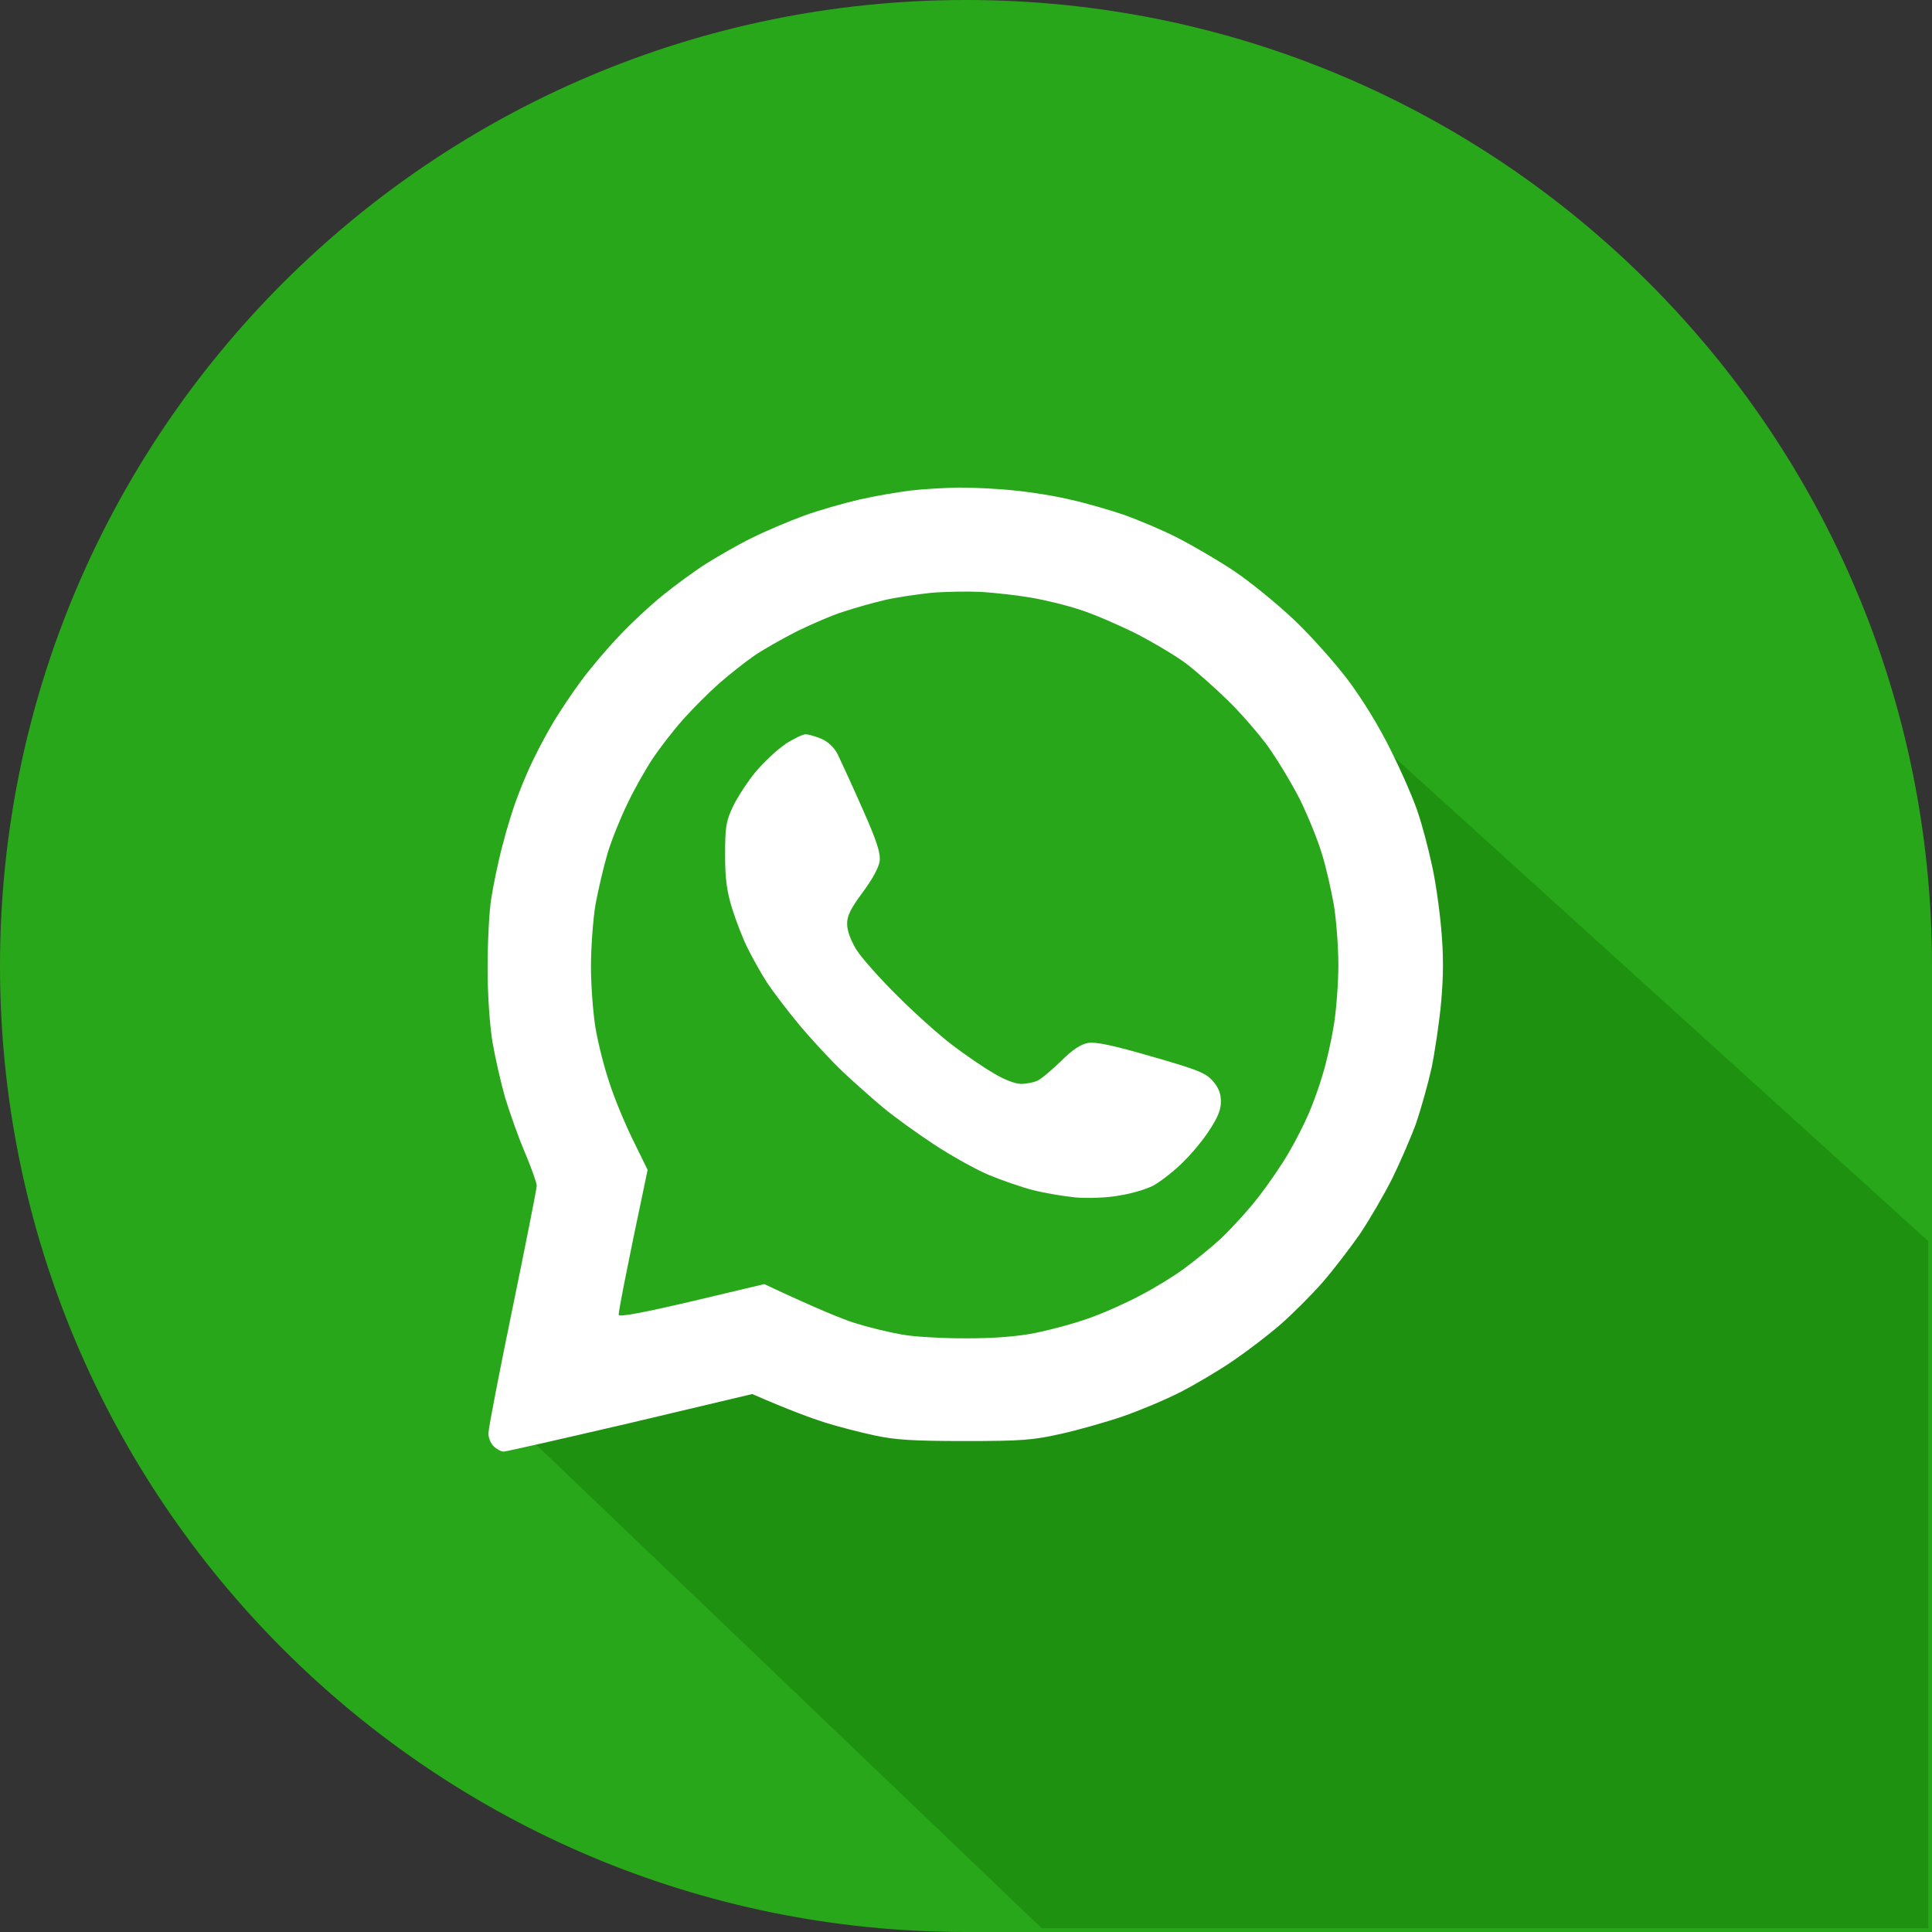
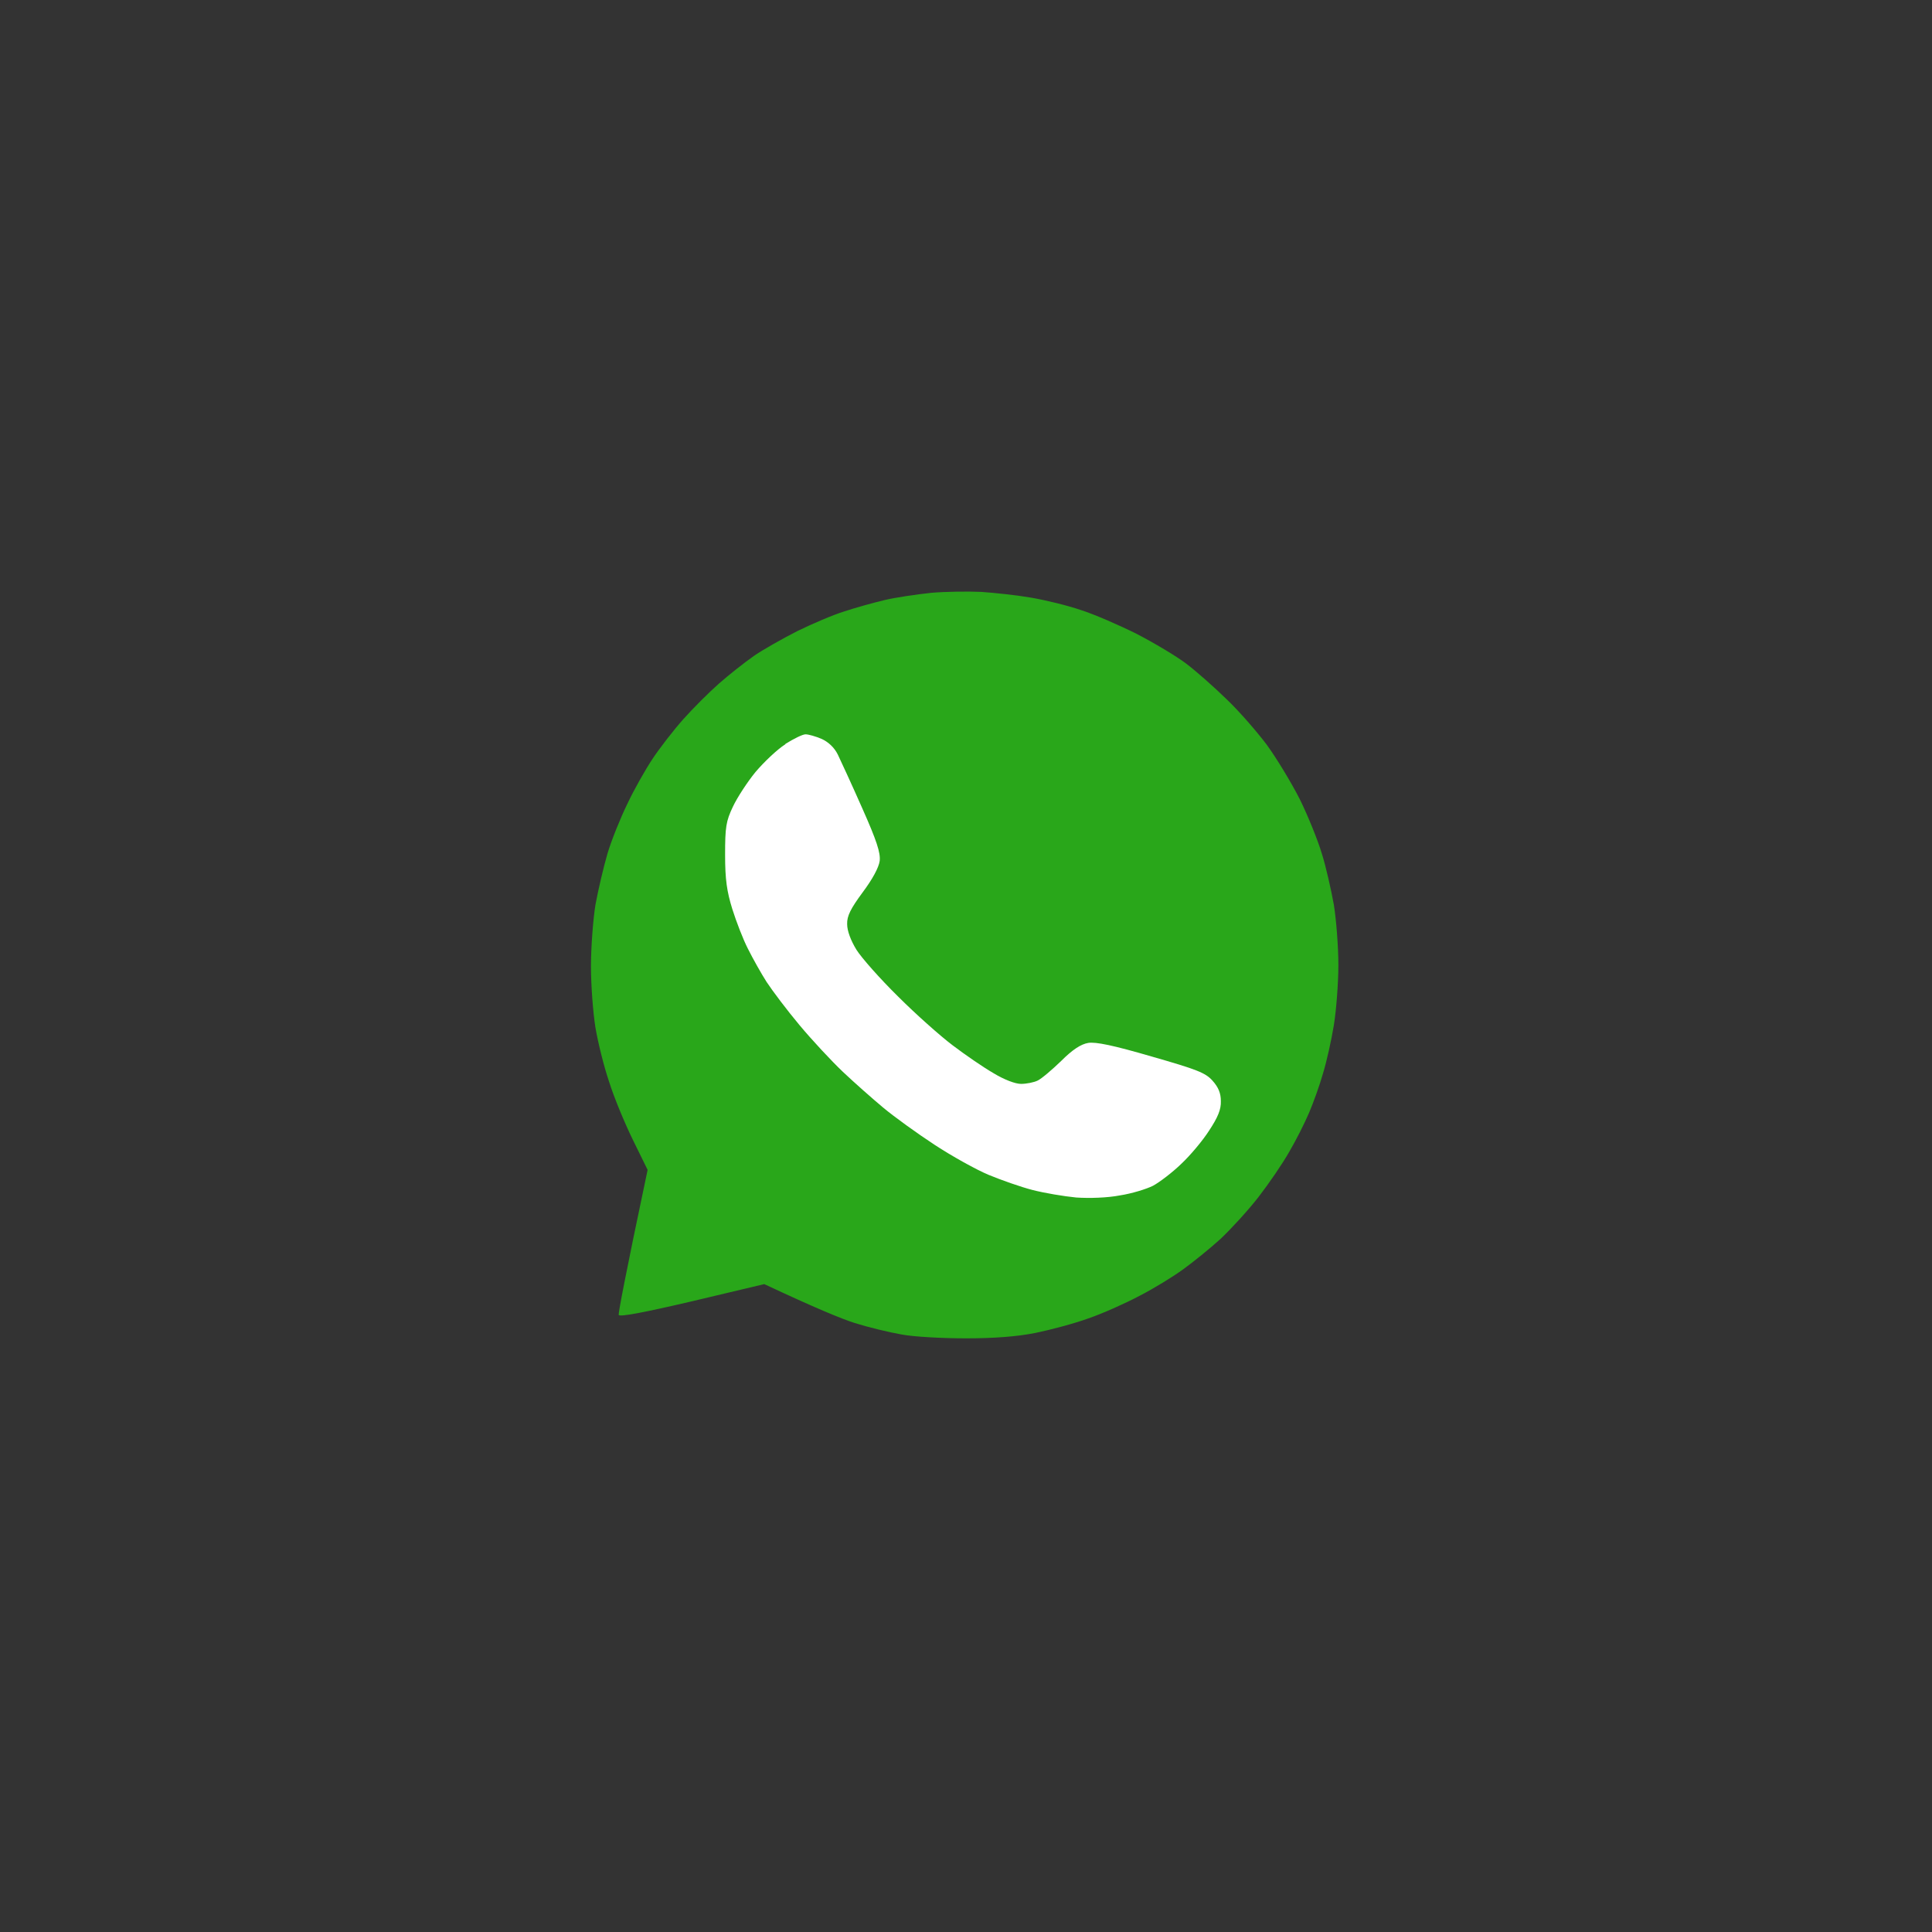
<svg xmlns="http://www.w3.org/2000/svg" width="58" height="58" viewBox="0 0 58 58" fill="none">
  <rect x="0" y="0" width="58" height="58" fill="#333333" stroke="none" />
-   <path d="M0 29C0 12.984 12.984 0 29 0V0C45.016 0 58 12.984 58 29V58H29C12.984 58 0 45.016 0 29V29Z" fill="#29A71A" />
-   <path d="M31.273 57.888L15.969 43.249L36.596 17.965L57.888 37.261V57.888H31.273Z" fill="#1E9110" />
-   <path d="M25.794 14.999C26.264 14.89 26.961 14.772 27.332 14.727C27.703 14.682 28.363 14.646 28.798 14.637C29.241 14.637 29.992 14.673 30.471 14.727C30.96 14.772 31.729 14.899 32.172 15.008C32.616 15.107 33.33 15.315 33.756 15.46C34.181 15.614 34.896 15.912 35.339 16.139C35.782 16.365 36.56 16.817 37.049 17.143C37.547 17.477 38.352 18.138 38.849 18.608C39.347 19.079 40.071 19.893 40.469 20.418C40.903 20.997 41.41 21.82 41.763 22.544C42.089 23.195 42.45 24.027 42.568 24.398C42.695 24.769 42.876 25.457 42.975 25.918C43.084 26.371 43.21 27.248 43.265 27.863C43.337 28.669 43.337 29.266 43.265 30.08C43.21 30.686 43.075 31.582 42.975 32.07C42.867 32.55 42.658 33.292 42.514 33.717C42.36 34.142 42.034 34.893 41.79 35.391C41.537 35.888 41.102 36.639 40.813 37.064C40.514 37.489 40.017 38.141 39.691 38.512C39.365 38.883 38.804 39.444 38.442 39.76C38.08 40.077 37.438 40.566 37.013 40.855C36.588 41.145 35.873 41.57 35.429 41.796C34.986 42.022 34.208 42.348 33.71 42.52C33.213 42.691 32.38 42.927 31.856 43.044C31.014 43.234 30.68 43.261 28.96 43.261C27.404 43.261 26.861 43.225 26.246 43.09C25.821 42.999 25.151 42.827 24.753 42.701C24.355 42.574 23.704 42.339 22.582 41.85L18.918 42.719C16.9 43.189 15.19 43.578 15.118 43.578C15.045 43.578 14.91 43.506 14.819 43.415C14.729 43.334 14.656 43.153 14.665 43.017C14.665 42.873 14.991 41.19 15.389 39.263C15.787 37.327 16.113 35.68 16.113 35.599C16.113 35.508 15.95 35.056 15.76 34.603C15.561 34.142 15.299 33.391 15.163 32.948C15.036 32.505 14.864 31.745 14.783 31.274C14.701 30.768 14.638 29.863 14.638 29.058C14.638 28.316 14.683 27.375 14.747 26.977C14.81 26.579 14.955 25.864 15.082 25.394C15.199 24.923 15.407 24.245 15.543 23.901C15.67 23.557 15.896 23.023 16.05 22.725C16.194 22.426 16.457 21.938 16.638 21.639C16.819 21.341 17.18 20.798 17.443 20.445C17.705 20.083 18.221 19.477 18.583 19.097C18.936 18.717 19.542 18.156 19.913 17.858C20.284 17.559 20.863 17.134 21.207 16.917C21.541 16.709 22.148 16.356 22.555 16.157C22.971 15.948 23.677 15.65 24.12 15.487C24.563 15.324 25.323 15.107 25.794 14.999Z" fill="white" />
  <path d="M26.562 18.013C26.906 17.932 27.539 17.841 27.965 17.796C28.39 17.76 29.059 17.751 29.457 17.769C29.855 17.796 30.525 17.868 30.95 17.941C31.375 18.013 32.045 18.176 32.443 18.312C32.841 18.438 33.592 18.764 34.117 19.026C34.642 19.298 35.311 19.696 35.61 19.922C35.908 20.148 36.451 20.628 36.822 20.99C37.193 21.342 37.736 21.967 38.034 22.365C38.324 22.763 38.767 23.496 39.021 23.993C39.265 24.491 39.563 25.224 39.681 25.622C39.808 26.02 39.962 26.716 40.043 27.16C40.115 27.603 40.179 28.417 40.179 28.969C40.179 29.521 40.115 30.335 40.043 30.778C39.971 31.222 39.826 31.873 39.717 32.226C39.618 32.579 39.428 33.103 39.301 33.402C39.174 33.701 38.912 34.225 38.704 34.578C38.505 34.931 38.089 35.537 37.781 35.935C37.473 36.333 36.958 36.894 36.641 37.193C36.324 37.482 35.818 37.889 35.519 38.106C35.221 38.324 34.633 38.685 34.207 38.903C33.782 39.129 33.094 39.436 32.669 39.581C32.244 39.735 31.529 39.925 31.086 40.015C30.543 40.124 29.846 40.178 29.005 40.178C28.308 40.178 27.431 40.133 27.06 40.061C26.689 39.997 26.055 39.843 25.657 39.717C25.259 39.59 24.49 39.274 22.943 38.55L20.772 39.066C19.342 39.4 18.591 39.545 18.573 39.473C18.564 39.418 18.745 38.414 19.442 35.121L18.998 34.216C18.754 33.719 18.428 32.932 18.284 32.47C18.13 32.018 17.949 31.285 17.876 30.851C17.804 30.407 17.741 29.584 17.741 29.014C17.741 28.444 17.804 27.603 17.876 27.16C17.958 26.716 18.121 26.02 18.238 25.622C18.356 25.224 18.627 24.554 18.835 24.129C19.035 23.704 19.378 23.098 19.596 22.772C19.813 22.446 20.22 21.921 20.509 21.596C20.799 21.27 21.278 20.791 21.586 20.519C21.884 20.257 22.355 19.886 22.626 19.696C22.898 19.506 23.495 19.171 23.938 18.945C24.382 18.728 25.015 18.456 25.341 18.357C25.666 18.248 26.218 18.095 26.562 18.013Z" fill="#29A71A" />
  <path d="M22.681 23.176C22.935 22.877 23.333 22.497 23.577 22.343V22.334C23.821 22.181 24.093 22.045 24.183 22.045C24.274 22.045 24.491 22.108 24.663 22.181C24.862 22.271 25.043 22.434 25.151 22.651C25.242 22.841 25.577 23.565 25.884 24.261C26.319 25.238 26.436 25.6 26.409 25.845C26.382 26.044 26.192 26.396 25.893 26.795C25.54 27.274 25.423 27.5 25.432 27.744C25.432 27.944 25.54 28.233 25.712 28.514C25.866 28.758 26.427 29.391 26.961 29.916C27.486 30.441 28.227 31.101 28.599 31.381C28.969 31.662 29.521 32.042 29.82 32.214C30.146 32.413 30.48 32.539 30.652 32.539C30.815 32.539 31.041 32.494 31.15 32.44C31.267 32.386 31.584 32.114 31.856 31.852C32.199 31.508 32.453 31.345 32.67 31.309C32.896 31.273 33.421 31.381 34.57 31.716C35.927 32.105 36.189 32.205 36.398 32.44C36.578 32.639 36.651 32.82 36.651 33.055C36.66 33.309 36.56 33.544 36.298 33.942C36.108 34.24 35.728 34.693 35.456 34.946C35.194 35.199 34.814 35.489 34.615 35.597C34.416 35.697 33.973 35.833 33.62 35.887C33.249 35.959 32.706 35.977 32.308 35.95C31.937 35.914 31.349 35.815 30.996 35.724C30.643 35.633 30.055 35.425 29.684 35.272C29.313 35.118 28.58 34.711 28.056 34.367C27.531 34.023 26.843 33.526 26.517 33.254C26.192 32.983 25.649 32.503 25.305 32.178C24.961 31.852 24.373 31.219 24.002 30.775C23.631 30.332 23.188 29.744 23.016 29.482C22.853 29.228 22.6 28.776 22.455 28.486C22.31 28.206 22.102 27.663 21.985 27.292C21.822 26.767 21.768 26.406 21.768 25.664C21.768 24.831 21.795 24.651 22.003 24.216C22.13 23.945 22.437 23.474 22.681 23.176Z" fill="white" />
</svg>